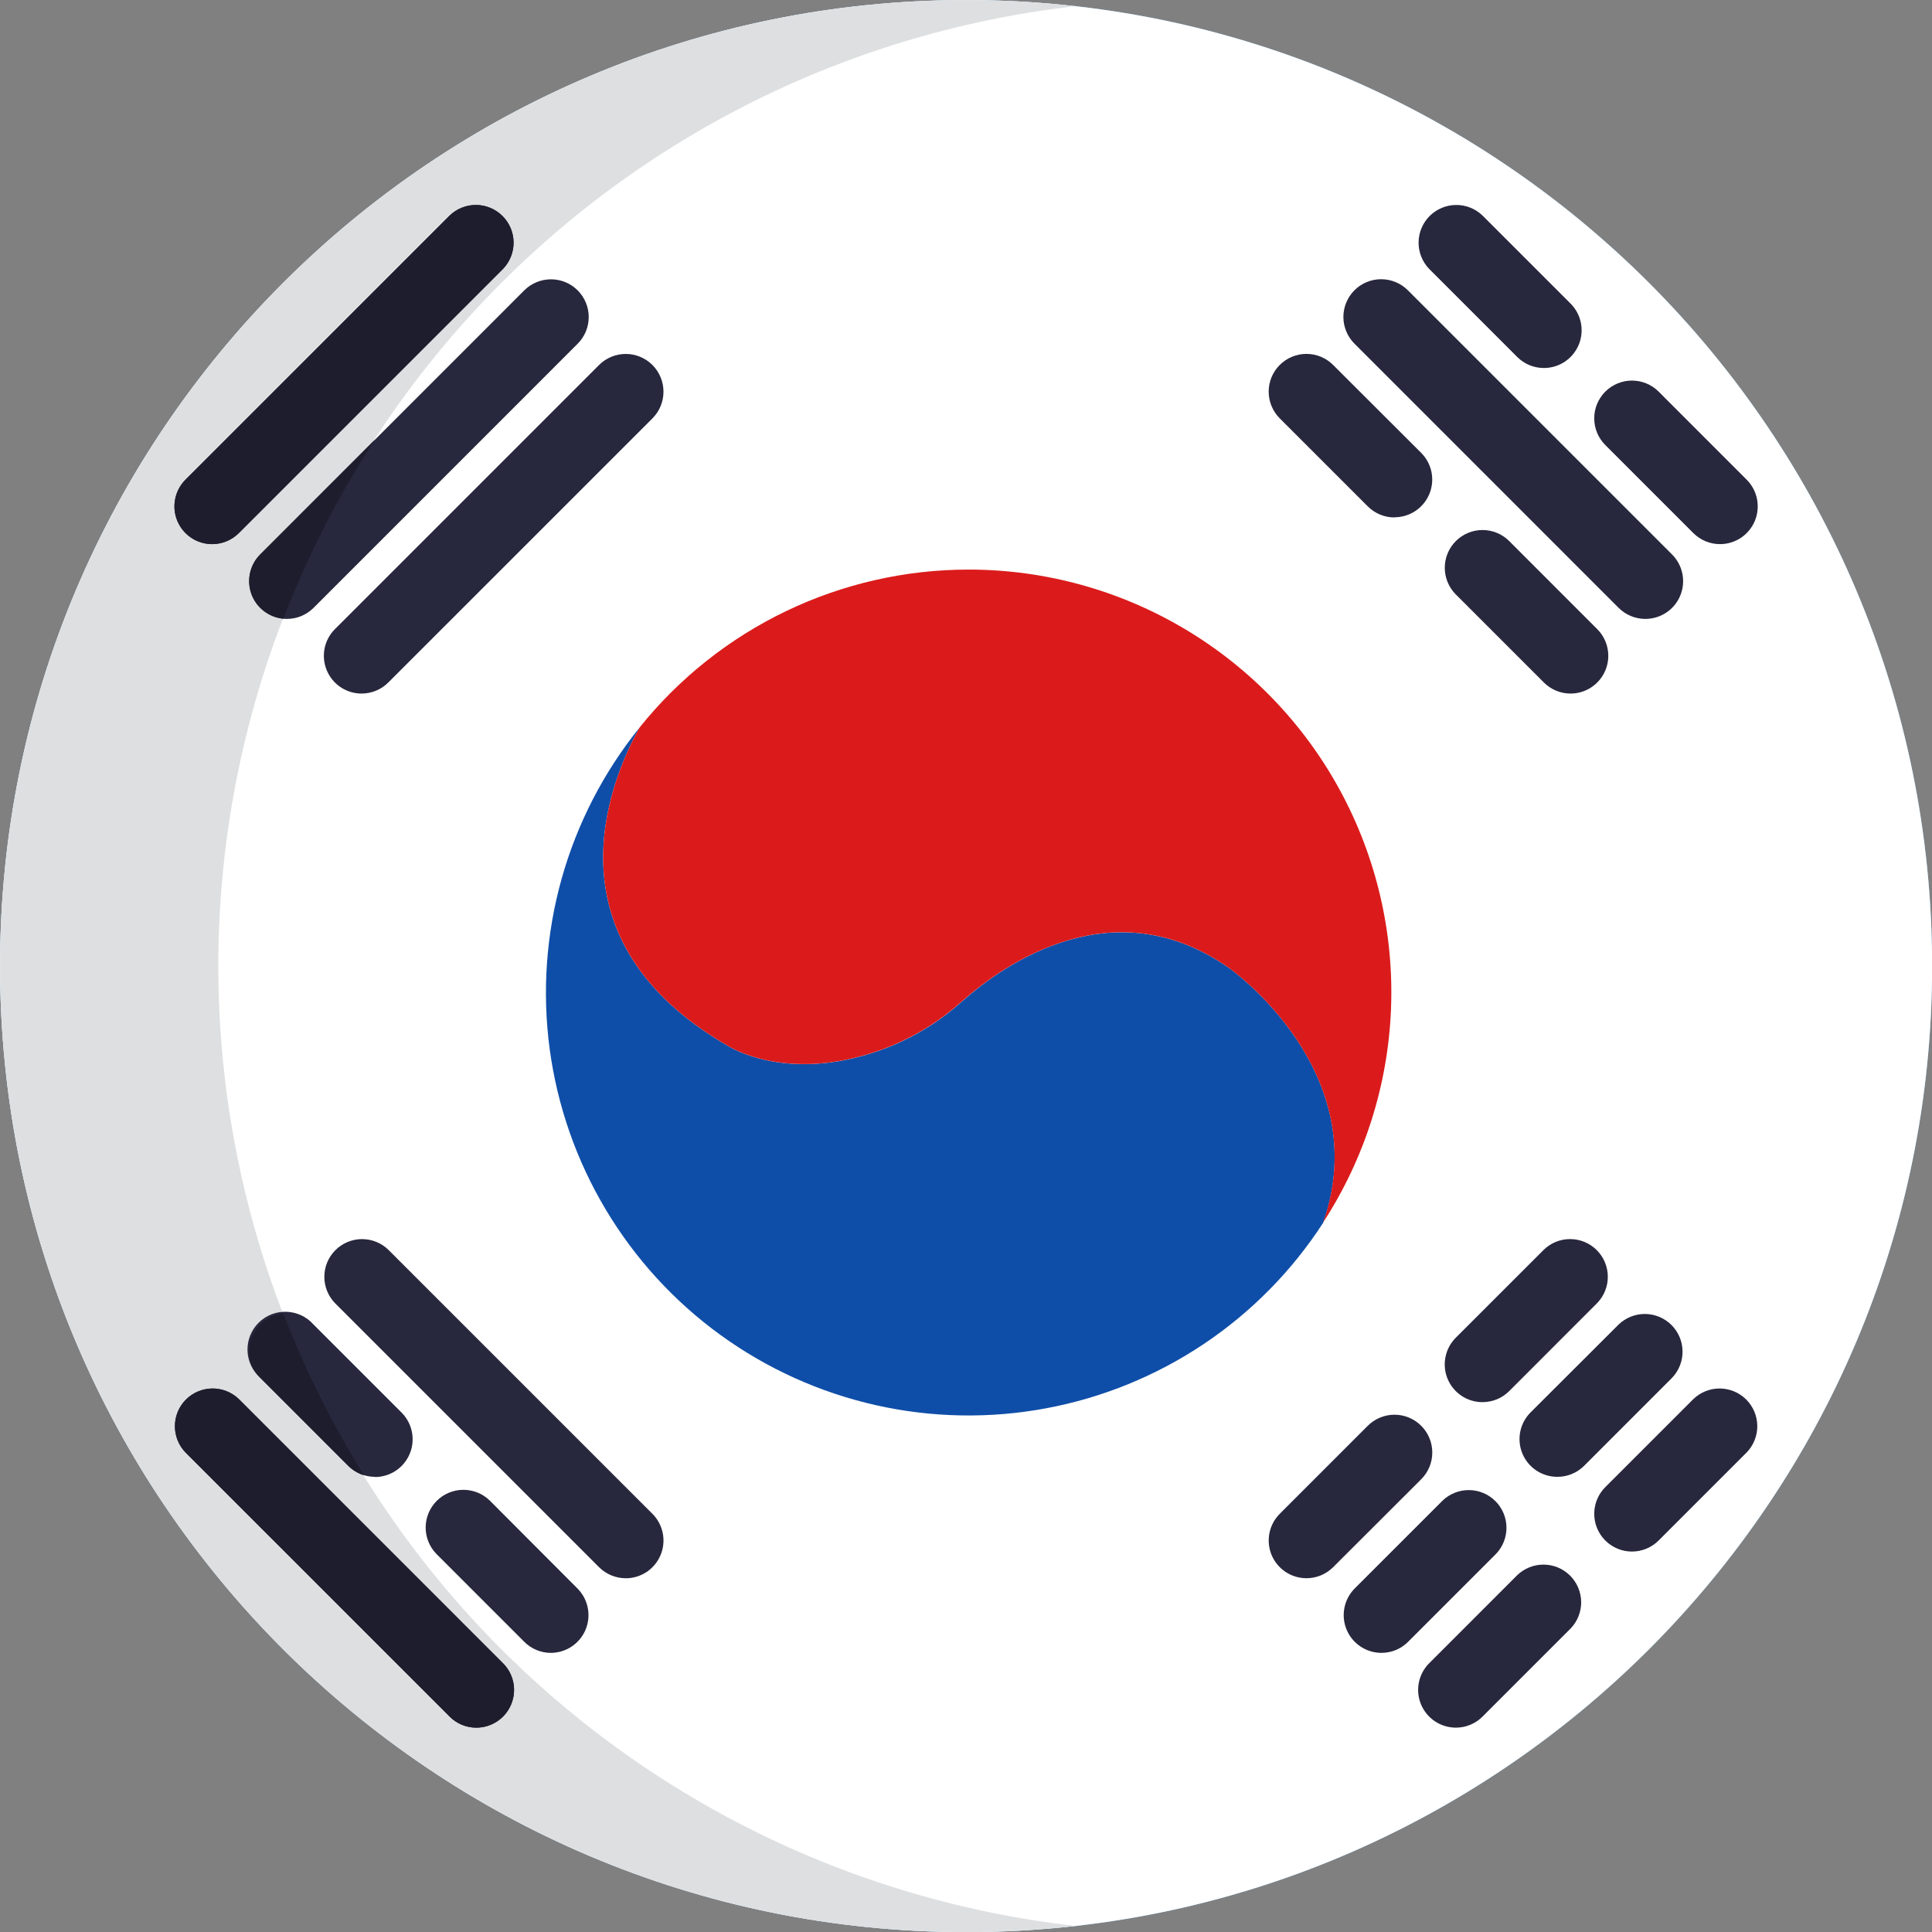
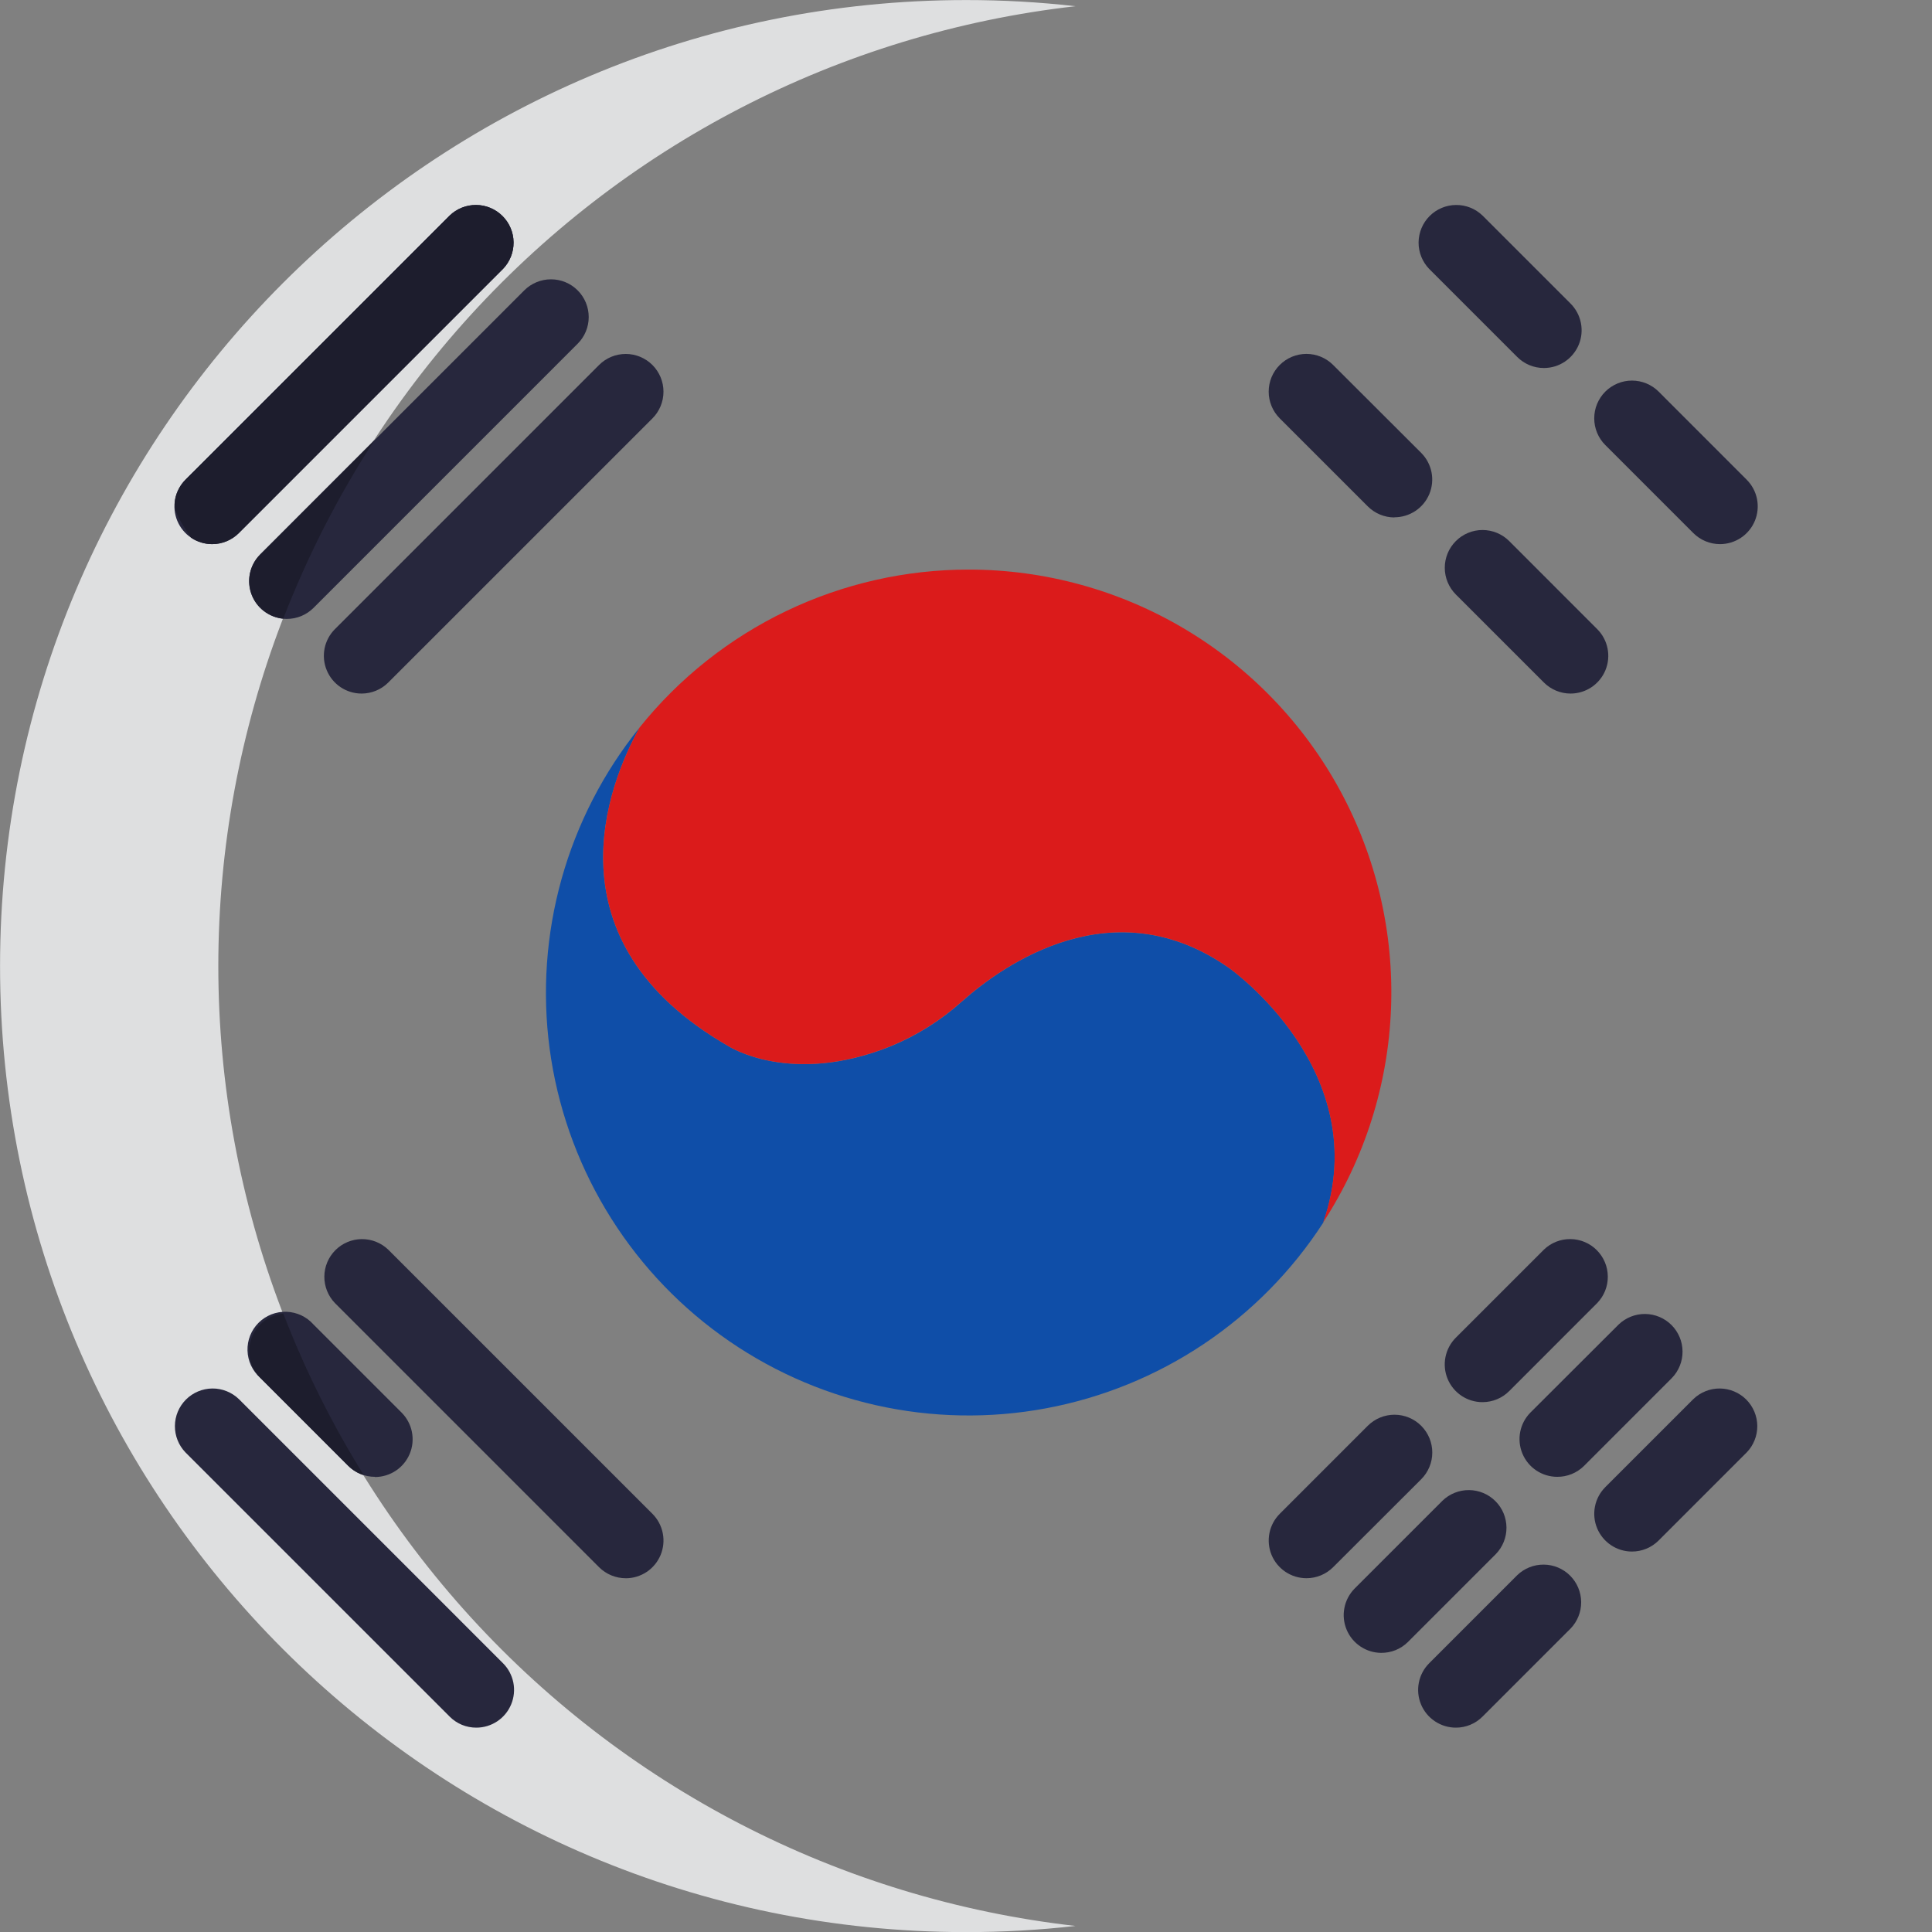
<svg xmlns="http://www.w3.org/2000/svg" width="75" height="75" viewBox="0 0 75 75" fill="none">
  <rect x="0" y="0" width="75" height="75" fill="#808080" stroke="none" />
  <g clip-path="url(#clip0_1334_7133)">
-     <path d="M37.503 75.004C58.214 75.004 75.004 58.214 75.004 37.503C75.004 16.792 58.214 0.002 37.503 0.002C16.792 0.002 0.002 16.792 0.002 37.503C0.002 58.214 16.792 75.004 37.503 75.004Z" fill="#7CC8FB" />
-     <path d="M37.503 75.004C58.214 75.004 75.004 58.214 75.004 37.503C75.004 16.792 58.214 0.002 37.503 0.002C16.792 0.002 0.002 16.792 0.002 37.503C0.002 58.214 16.792 75.004 37.503 75.004Z" fill="white" />
    <path d="M47.714 37.579C43.23 34.427 38.967 37.433 37.347 38.874C36.533 39.607 35.599 40.196 34.587 40.613C30.699 42.181 28.279 40.613 28.279 40.613C21.151 36.511 23.616 30.431 24.829 28.242C23.432 29.975 22.401 31.974 21.801 34.118C21.201 36.261 21.043 38.505 21.337 40.712C21.632 42.918 22.372 45.042 23.514 46.953C24.655 48.864 26.173 50.524 27.976 51.829C29.779 53.135 31.829 54.06 34.001 54.549C36.173 55.037 38.421 55.079 40.61 54.67C42.798 54.262 44.88 53.412 46.73 52.174C48.58 50.935 50.158 49.333 51.368 47.464C53.418 41.574 47.714 37.579 47.714 37.579Z" fill="#0F4EA8" />
    <path d="M37.615 22.111C35.161 22.109 32.738 22.659 30.525 23.719C28.312 24.78 26.365 26.325 24.83 28.239C23.617 30.427 21.151 36.507 28.275 40.61C28.275 40.61 30.695 42.18 34.583 40.61C35.595 40.192 36.529 39.604 37.343 38.871C38.963 37.435 43.226 34.424 47.71 37.576C47.71 37.576 53.414 41.571 51.365 47.454C52.973 44.978 53.883 42.114 53.999 39.164C54.115 36.214 53.433 33.287 52.025 30.692C50.617 28.097 48.534 25.93 45.997 24.42C43.461 22.91 40.563 22.112 37.611 22.111H37.615Z" fill="#DB1B1B" />
    <path d="M50.716 61.266C50.426 61.266 50.143 61.18 49.902 61.019C49.661 60.858 49.473 60.63 49.362 60.362C49.252 60.094 49.223 59.8 49.279 59.516C49.336 59.231 49.475 58.971 49.68 58.766L53.097 55.348C53.373 55.073 53.746 54.919 54.135 54.919C54.525 54.92 54.898 55.075 55.172 55.35C55.447 55.626 55.602 55.999 55.601 56.388C55.601 56.777 55.446 57.15 55.17 57.425L51.751 60.839C51.476 61.113 51.104 61.267 50.716 61.266Z" fill="#27273D" />
    <path d="M53.618 64.164C53.33 64.162 53.05 64.076 52.811 63.915C52.572 63.755 52.385 63.528 52.275 63.262C52.164 62.997 52.134 62.704 52.189 62.422C52.243 62.139 52.38 61.879 52.581 61.673L55.998 58.256C56.275 57.989 56.645 57.841 57.029 57.845C57.413 57.848 57.78 58.002 58.052 58.274C58.324 58.545 58.478 58.913 58.481 59.297C58.484 59.681 58.337 60.051 58.07 60.327L54.652 63.745C54.516 63.879 54.354 63.986 54.177 64.058C53.999 64.129 53.809 64.165 53.618 64.164Z" fill="#27273D" />
    <path d="M60.452 57.33C60.162 57.33 59.879 57.244 59.638 57.083C59.397 56.922 59.21 56.694 59.099 56.426C58.988 56.158 58.959 55.864 59.015 55.58C59.072 55.296 59.211 55.035 59.416 54.83L62.834 51.419C63.11 51.153 63.48 51.005 63.864 51.008C64.248 51.012 64.616 51.166 64.887 51.437C65.159 51.709 65.313 52.076 65.316 52.461C65.32 52.844 65.172 53.215 64.905 53.491L61.488 56.91C61.212 57.181 60.839 57.333 60.452 57.33Z" fill="#27273D" />
    <path d="M57.551 54.431C57.261 54.432 56.977 54.346 56.736 54.185C56.495 54.024 56.307 53.795 56.196 53.527C56.085 53.259 56.056 52.964 56.113 52.68C56.17 52.395 56.31 52.134 56.515 51.929L59.933 48.512C60.209 48.245 60.579 48.097 60.963 48.101C61.347 48.104 61.715 48.258 61.986 48.53C62.258 48.801 62.412 49.169 62.415 49.553C62.419 49.937 62.271 50.307 62.004 50.583L58.587 54.002C58.312 54.277 57.94 54.431 57.551 54.431Z" fill="#27273D" />
    <path d="M63.353 60.231C63.064 60.231 62.78 60.145 62.54 59.984C62.299 59.823 62.111 59.594 62 59.326C61.889 59.059 61.86 58.764 61.917 58.48C61.973 58.196 62.113 57.935 62.318 57.73L65.735 54.313C66.011 54.046 66.382 53.898 66.766 53.901C67.15 53.905 67.517 54.059 67.789 54.33C68.06 54.602 68.214 54.969 68.218 55.353C68.221 55.738 68.073 56.108 67.806 56.384L64.389 59.801C64.114 60.076 63.742 60.231 63.353 60.231Z" fill="#27273D" />
    <path d="M56.516 67.067C56.227 67.067 55.944 66.981 55.703 66.82C55.462 66.659 55.274 66.43 55.163 66.163C55.052 65.895 55.023 65.601 55.08 65.317C55.136 65.032 55.276 64.772 55.481 64.567L58.898 61.149C59.175 60.882 59.545 60.734 59.929 60.738C60.313 60.741 60.68 60.895 60.952 61.167C61.223 61.438 61.377 61.806 61.381 62.19C61.384 62.574 61.236 62.944 60.97 63.22L57.552 66.638C57.416 66.774 57.255 66.883 57.077 66.956C56.899 67.03 56.709 67.068 56.516 67.067Z" fill="#27273D" />
    <path d="M59.934 14.286C59.741 14.286 59.551 14.249 59.373 14.175C59.195 14.101 59.034 13.993 58.898 13.857L55.48 10.439C55.214 10.163 55.066 9.793 55.069 9.409C55.073 9.025 55.227 8.657 55.498 8.386C55.77 8.114 56.137 7.96 56.522 7.957C56.906 7.953 57.276 8.101 57.552 8.368L60.969 11.785C61.174 11.99 61.314 12.251 61.37 12.535C61.427 12.819 61.398 13.114 61.287 13.382C61.176 13.649 60.988 13.878 60.748 14.039C60.507 14.2 60.224 14.286 59.934 14.286Z" fill="#27273D" />
-     <path d="M63.871 24.026C63.483 24.026 63.11 23.871 62.835 23.597L52.581 13.342C52.445 13.207 52.337 13.045 52.263 12.867C52.189 12.69 52.151 12.499 52.15 12.307C52.15 12.114 52.188 11.924 52.261 11.746C52.335 11.568 52.442 11.406 52.578 11.27C52.714 11.133 52.876 11.025 53.053 10.951C53.231 10.877 53.422 10.839 53.614 10.839C53.806 10.839 53.997 10.876 54.175 10.95C54.353 11.023 54.515 11.131 54.651 11.267L64.905 21.521C65.112 21.725 65.252 21.987 65.31 22.271C65.367 22.556 65.338 22.852 65.228 23.12C65.117 23.389 64.929 23.618 64.687 23.779C64.446 23.941 64.162 24.026 63.871 24.026Z" fill="#27273D" />
    <path d="M66.77 21.123C66.382 21.123 66.009 20.968 65.735 20.694L62.317 17.276C62.042 17.001 61.888 16.629 61.888 16.24C61.888 16.048 61.925 15.857 61.999 15.679C62.073 15.502 62.181 15.34 62.316 15.204C62.453 15.068 62.614 14.96 62.792 14.886C62.969 14.812 63.16 14.774 63.352 14.774C63.741 14.774 64.114 14.928 64.389 15.203L67.806 18.622C68.011 18.827 68.15 19.088 68.207 19.372C68.263 19.656 68.234 19.951 68.124 20.218C68.013 20.486 67.825 20.715 67.584 20.876C67.343 21.037 67.06 21.123 66.77 21.123Z" fill="#27273D" />
    <path d="M60.969 26.924C60.58 26.924 60.208 26.769 59.933 26.494L56.515 23.077C56.241 22.802 56.086 22.43 56.086 22.041C56.086 21.652 56.24 21.28 56.515 21.005C56.789 20.73 57.162 20.575 57.551 20.575C57.939 20.575 58.312 20.729 58.587 21.004L62.004 24.423C62.209 24.628 62.349 24.889 62.405 25.173C62.462 25.457 62.433 25.752 62.322 26.019C62.211 26.287 62.023 26.516 61.782 26.677C61.541 26.838 61.258 26.924 60.969 26.924Z" fill="#27273D" />
    <path d="M54.133 20.087C53.744 20.087 53.372 19.932 53.097 19.657L49.679 16.24C49.405 15.965 49.25 15.593 49.25 15.204C49.25 15.012 49.288 14.821 49.361 14.643C49.435 14.466 49.543 14.304 49.679 14.168C49.815 14.032 49.976 13.924 50.154 13.85C50.332 13.776 50.522 13.738 50.715 13.738C51.103 13.738 51.476 13.892 51.751 14.167L55.17 17.58C55.375 17.785 55.514 18.046 55.571 18.331C55.627 18.615 55.598 18.909 55.487 19.177C55.376 19.445 55.188 19.674 54.947 19.834C54.706 19.995 54.423 20.081 54.133 20.081V20.087Z" fill="#27273D" />
    <path d="M41.751 74.765C40.341 74.925 38.922 75.005 37.503 75.004C16.791 75.004 0.002 58.214 0.002 37.503C0.002 16.793 16.791 0.002 37.503 0.002C38.922 0.001 40.341 0.081 41.751 0.241C32.596 1.279 24.143 5.651 18.005 12.524C11.868 19.397 8.475 28.289 8.475 37.503C8.475 46.717 11.868 55.609 18.005 62.482C24.143 69.355 32.596 73.727 41.751 74.765Z" fill="#DEDFE0" />
    <path d="M8.236 21.123C7.946 21.123 7.663 21.037 7.422 20.876C7.182 20.715 6.994 20.486 6.883 20.219C6.772 19.951 6.743 19.657 6.8 19.372C6.856 19.088 6.996 18.827 7.2 18.622L17.455 8.368C17.731 8.101 18.101 7.954 18.485 7.957C18.869 7.96 19.236 8.114 19.508 8.386C19.78 8.658 19.934 9.025 19.937 9.409C19.94 9.793 19.793 10.163 19.526 10.44L9.272 20.694C8.997 20.968 8.625 21.123 8.236 21.123Z" fill="#27273D" />
    <path d="M11.134 24.026C10.845 24.026 10.562 23.94 10.321 23.779C10.08 23.618 9.892 23.39 9.781 23.122C9.671 22.854 9.642 22.56 9.698 22.276C9.755 21.992 9.894 21.731 10.099 21.526L20.353 11.271C20.628 10.997 21.001 10.843 21.389 10.843C21.778 10.843 22.15 10.997 22.425 11.272C22.7 11.547 22.854 11.92 22.854 12.309C22.854 12.697 22.699 13.07 22.424 13.344L12.17 23.599C11.895 23.873 11.523 24.027 11.134 24.026Z" fill="#27273D" />
    <path d="M14.037 26.924C13.747 26.924 13.464 26.838 13.223 26.677C12.982 26.516 12.795 26.287 12.684 26.019C12.573 25.752 12.544 25.457 12.6 25.173C12.657 24.889 12.796 24.628 13.001 24.423L23.255 14.169C23.53 13.894 23.903 13.74 24.292 13.74C24.68 13.74 25.053 13.895 25.328 14.17C25.602 14.445 25.756 14.817 25.756 15.206C25.756 15.595 25.602 15.967 25.327 16.242L15.072 26.496C14.798 26.77 14.425 26.924 14.037 26.924Z" fill="#27273D" />
    <path d="M24.292 61.267C23.904 61.267 23.531 61.113 23.256 60.839L13.002 50.585C12.735 50.308 12.588 49.938 12.591 49.554C12.594 49.17 12.748 48.803 13.02 48.531C13.291 48.26 13.659 48.105 14.043 48.102C14.427 48.099 14.797 48.246 15.073 48.513L25.328 58.767C25.532 58.972 25.672 59.233 25.728 59.517C25.785 59.802 25.756 60.096 25.645 60.364C25.534 60.631 25.346 60.86 25.106 61.021C24.865 61.182 24.582 61.268 24.292 61.268V61.267Z" fill="#27273D" />
    <path d="M14.554 57.33C14.166 57.331 13.793 57.177 13.518 56.903L10.101 53.483C9.951 53.351 9.83 53.189 9.745 53.008C9.661 52.827 9.614 52.63 9.608 52.43C9.602 52.23 9.637 52.031 9.711 51.845C9.785 51.66 9.897 51.491 10.038 51.35C10.18 51.208 10.349 51.098 10.535 51.024C10.721 50.951 10.92 50.917 11.12 50.923C11.32 50.93 11.517 50.977 11.697 51.062C11.878 51.148 12.04 51.269 12.172 51.419L15.59 54.837C15.794 55.042 15.934 55.303 15.99 55.587C16.047 55.871 16.018 56.166 15.907 56.433C15.796 56.701 15.608 56.93 15.368 57.091C15.127 57.252 14.844 57.337 14.554 57.338V57.33Z" fill="#27273D" />
-     <path d="M21.389 64.164C21.196 64.165 21.006 64.127 20.828 64.053C20.65 63.98 20.489 63.872 20.353 63.735L16.936 60.318C16.669 60.041 16.521 59.671 16.524 59.287C16.528 58.903 16.682 58.536 16.953 58.264C17.225 57.992 17.593 57.838 17.977 57.835C18.361 57.832 18.731 57.979 19.007 58.246L22.426 61.674C22.627 61.88 22.764 62.14 22.818 62.422C22.873 62.705 22.843 62.997 22.732 63.263C22.622 63.528 22.435 63.755 22.196 63.916C21.957 64.076 21.677 64.162 21.389 64.164Z" fill="#27273D" />
    <path d="M18.491 67.067C18.299 67.068 18.108 67.03 17.93 66.957C17.753 66.883 17.591 66.775 17.456 66.638L7.201 56.384C6.934 56.108 6.787 55.738 6.79 55.353C6.793 54.969 6.947 54.602 7.219 54.33C7.491 54.059 7.858 53.905 8.242 53.901C8.626 53.898 8.996 54.046 9.273 54.313L19.527 64.567C19.732 64.772 19.871 65.033 19.928 65.317C19.984 65.601 19.955 65.895 19.844 66.163C19.733 66.431 19.546 66.659 19.305 66.82C19.064 66.981 18.781 67.067 18.491 67.067Z" fill="#27273D" />
-     <path d="M8.236 21.123C7.946 21.123 7.663 21.037 7.422 20.876C7.182 20.715 6.994 20.486 6.883 20.219C6.772 19.951 6.743 19.657 6.8 19.372C6.856 19.088 6.996 18.827 7.2 18.622L17.455 8.368C17.731 8.101 18.101 7.954 18.485 7.957C18.869 7.96 19.236 8.114 19.508 8.386C19.78 8.658 19.934 9.025 19.937 9.409C19.94 9.793 19.793 10.163 19.526 10.44L9.272 20.694C8.997 20.968 8.625 21.123 8.236 21.123Z" fill="#1D1D2D" />
+     <path d="M8.236 21.123C7.946 21.123 7.663 21.037 7.422 20.876C6.772 19.951 6.743 19.657 6.8 19.372C6.856 19.088 6.996 18.827 7.2 18.622L17.455 8.368C17.731 8.101 18.101 7.954 18.485 7.957C18.869 7.96 19.236 8.114 19.508 8.386C19.78 8.658 19.934 9.025 19.937 9.409C19.94 9.793 19.793 10.163 19.526 10.44L9.272 20.694C8.997 20.968 8.625 21.123 8.236 21.123Z" fill="#1D1D2D" />
    <path d="M14.544 17.078C13.123 19.261 11.935 21.586 10.997 24.016C10.721 23.989 10.459 23.884 10.24 23.714C10.021 23.544 9.855 23.316 9.761 23.055C9.667 22.794 9.649 22.512 9.708 22.241C9.768 21.97 9.904 21.722 10.099 21.526L14.544 17.078Z" fill="#1D1D2D" />
    <path d="M14.123 57.266C13.895 57.196 13.687 57.071 13.518 56.901L10.099 53.483C9.904 53.287 9.768 53.039 9.708 52.768C9.649 52.497 9.667 52.215 9.761 51.954C9.855 51.694 10.021 51.465 10.24 51.295C10.459 51.124 10.721 51.02 10.997 50.993C11.84 53.178 12.886 55.278 14.123 57.266Z" fill="#1D1D2D" />
-     <path d="M18.491 67.067C18.299 67.068 18.108 67.03 17.93 66.957C17.753 66.883 17.591 66.775 17.456 66.638L7.201 56.384C6.934 56.108 6.787 55.738 6.79 55.353C6.793 54.969 6.947 54.602 7.219 54.33C7.491 54.059 7.858 53.905 8.242 53.901C8.626 53.898 8.996 54.046 9.273 54.313L19.527 64.567C19.732 64.772 19.871 65.033 19.928 65.317C19.984 65.601 19.955 65.895 19.844 66.163C19.733 66.431 19.546 66.659 19.305 66.82C19.064 66.981 18.781 67.067 18.491 67.067Z" fill="#1D1D2D" />
  </g>
  <defs>
    <clipPath id="clip0_1334_7133">
      <rect width="75.002" height="75.002" fill="white" transform="translate(0.002 0.002)" />
    </clipPath>
  </defs>
</svg>